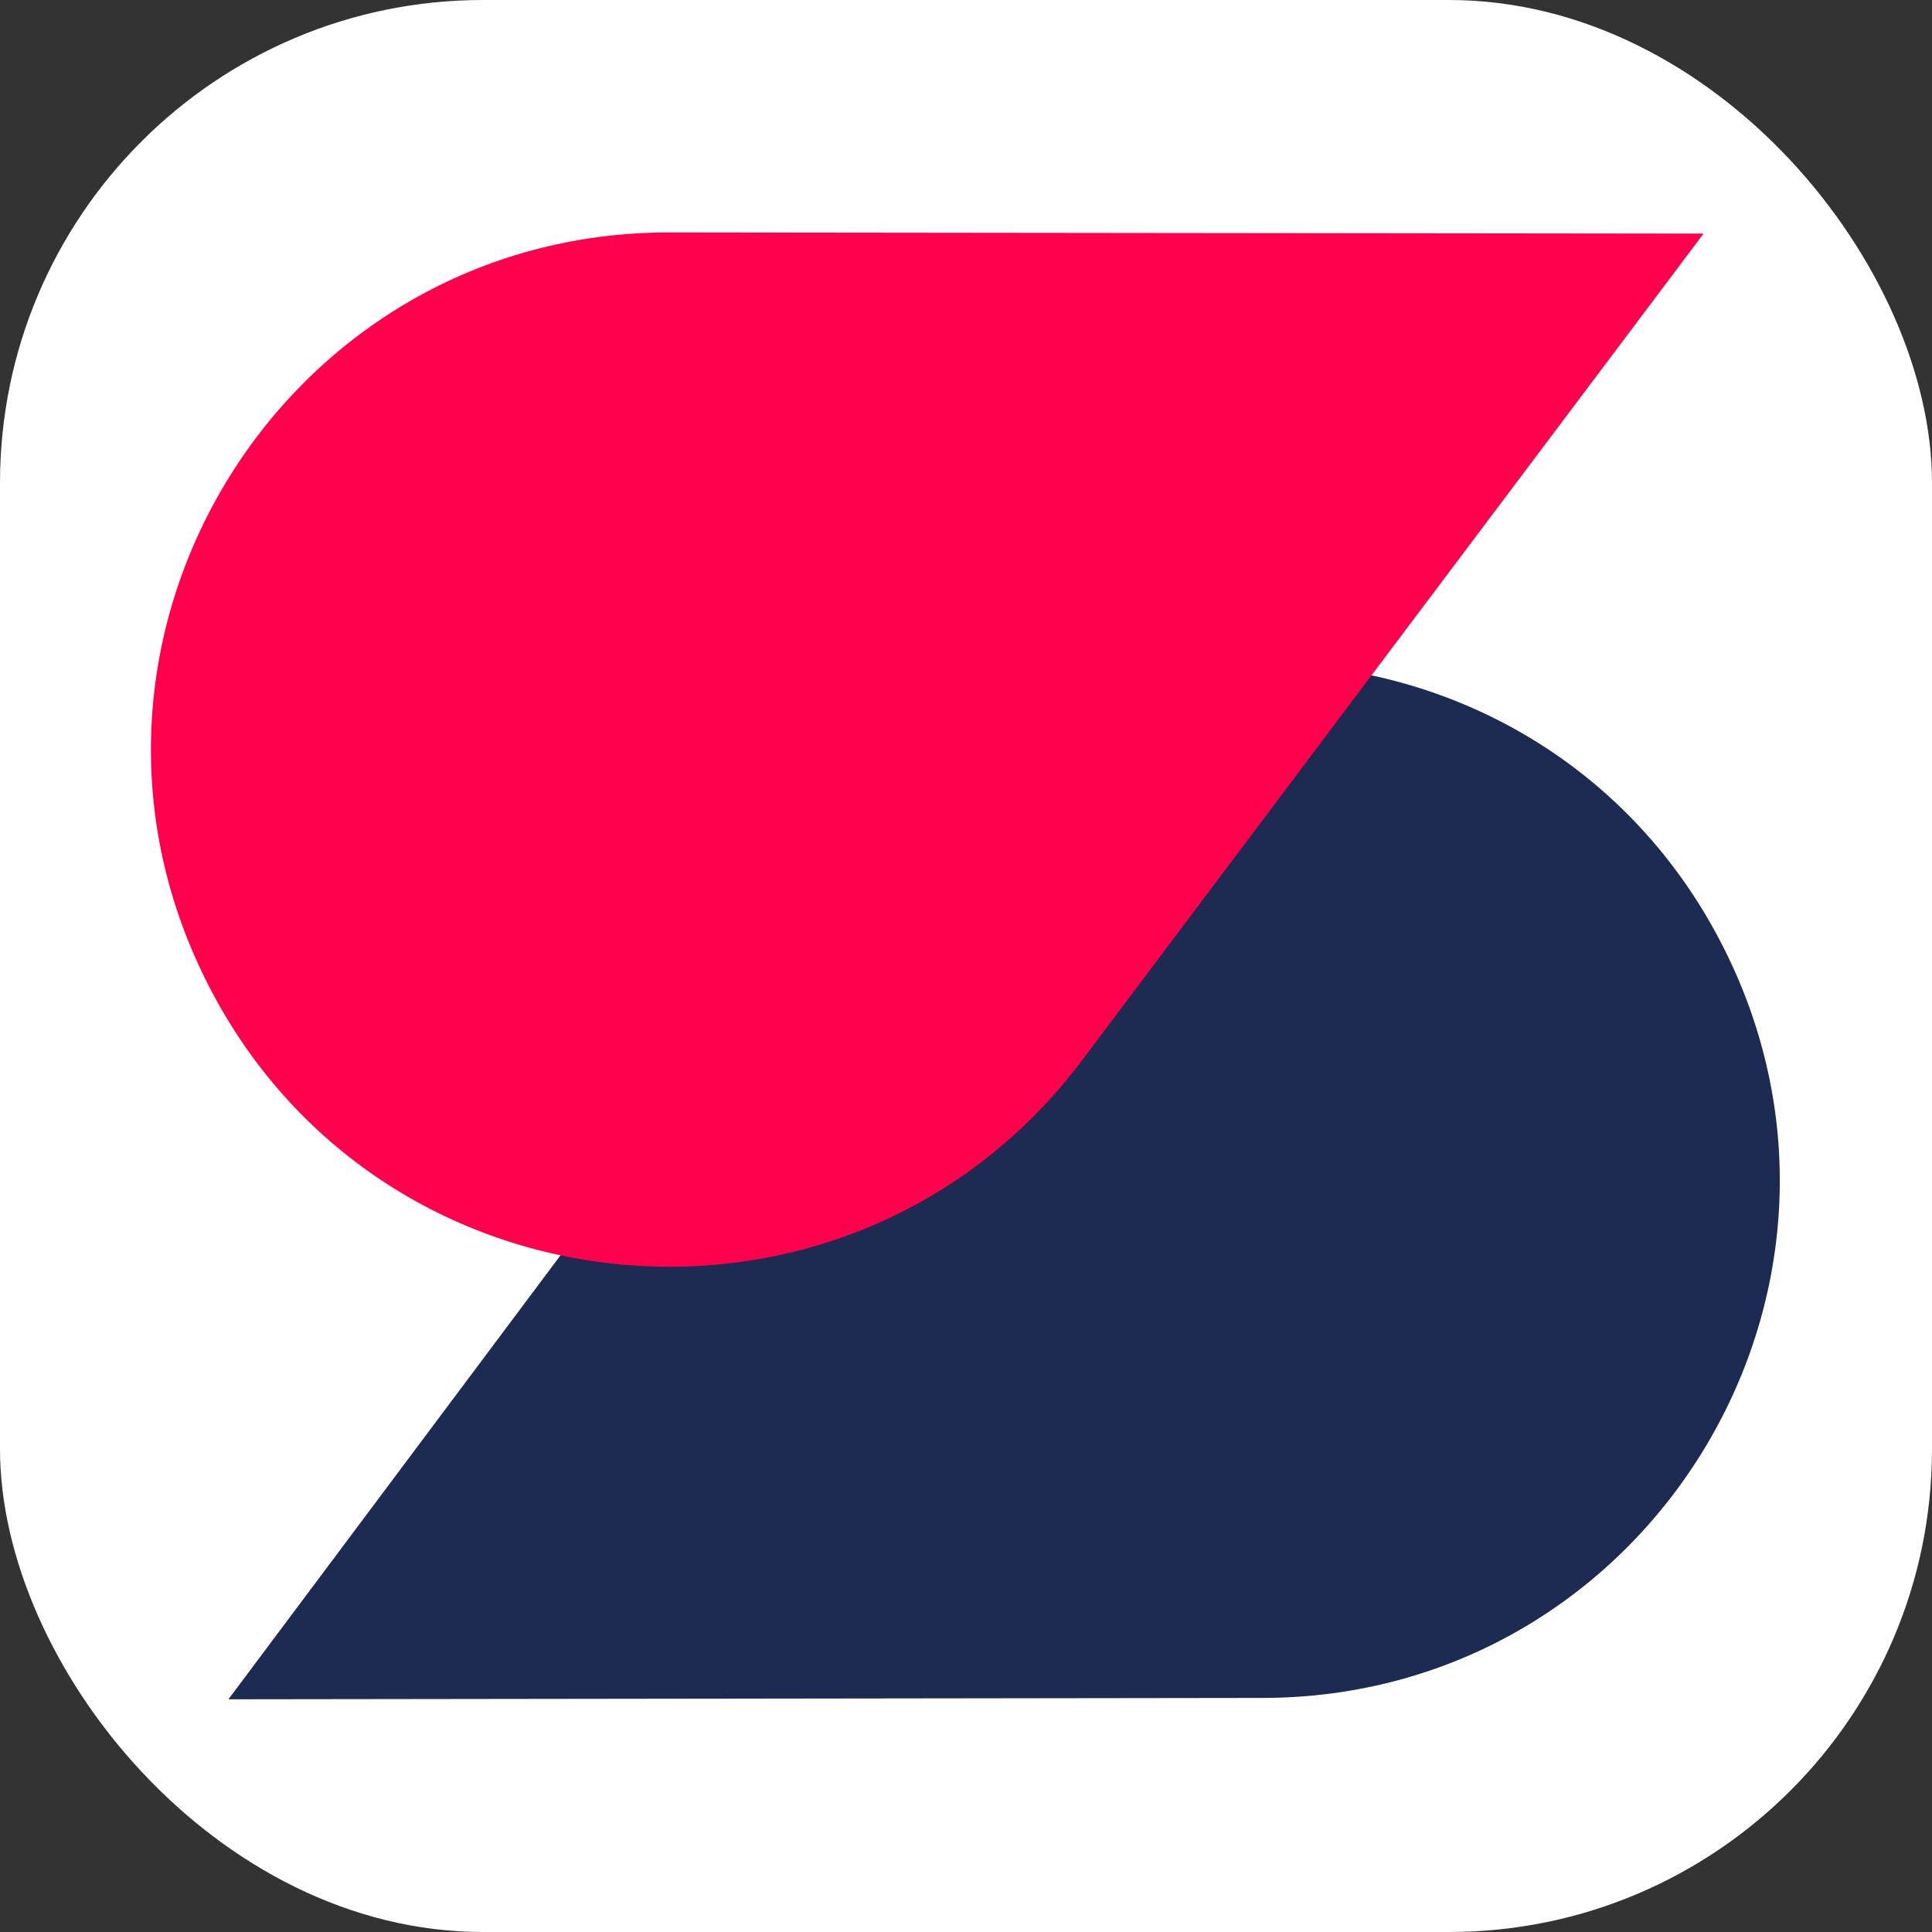
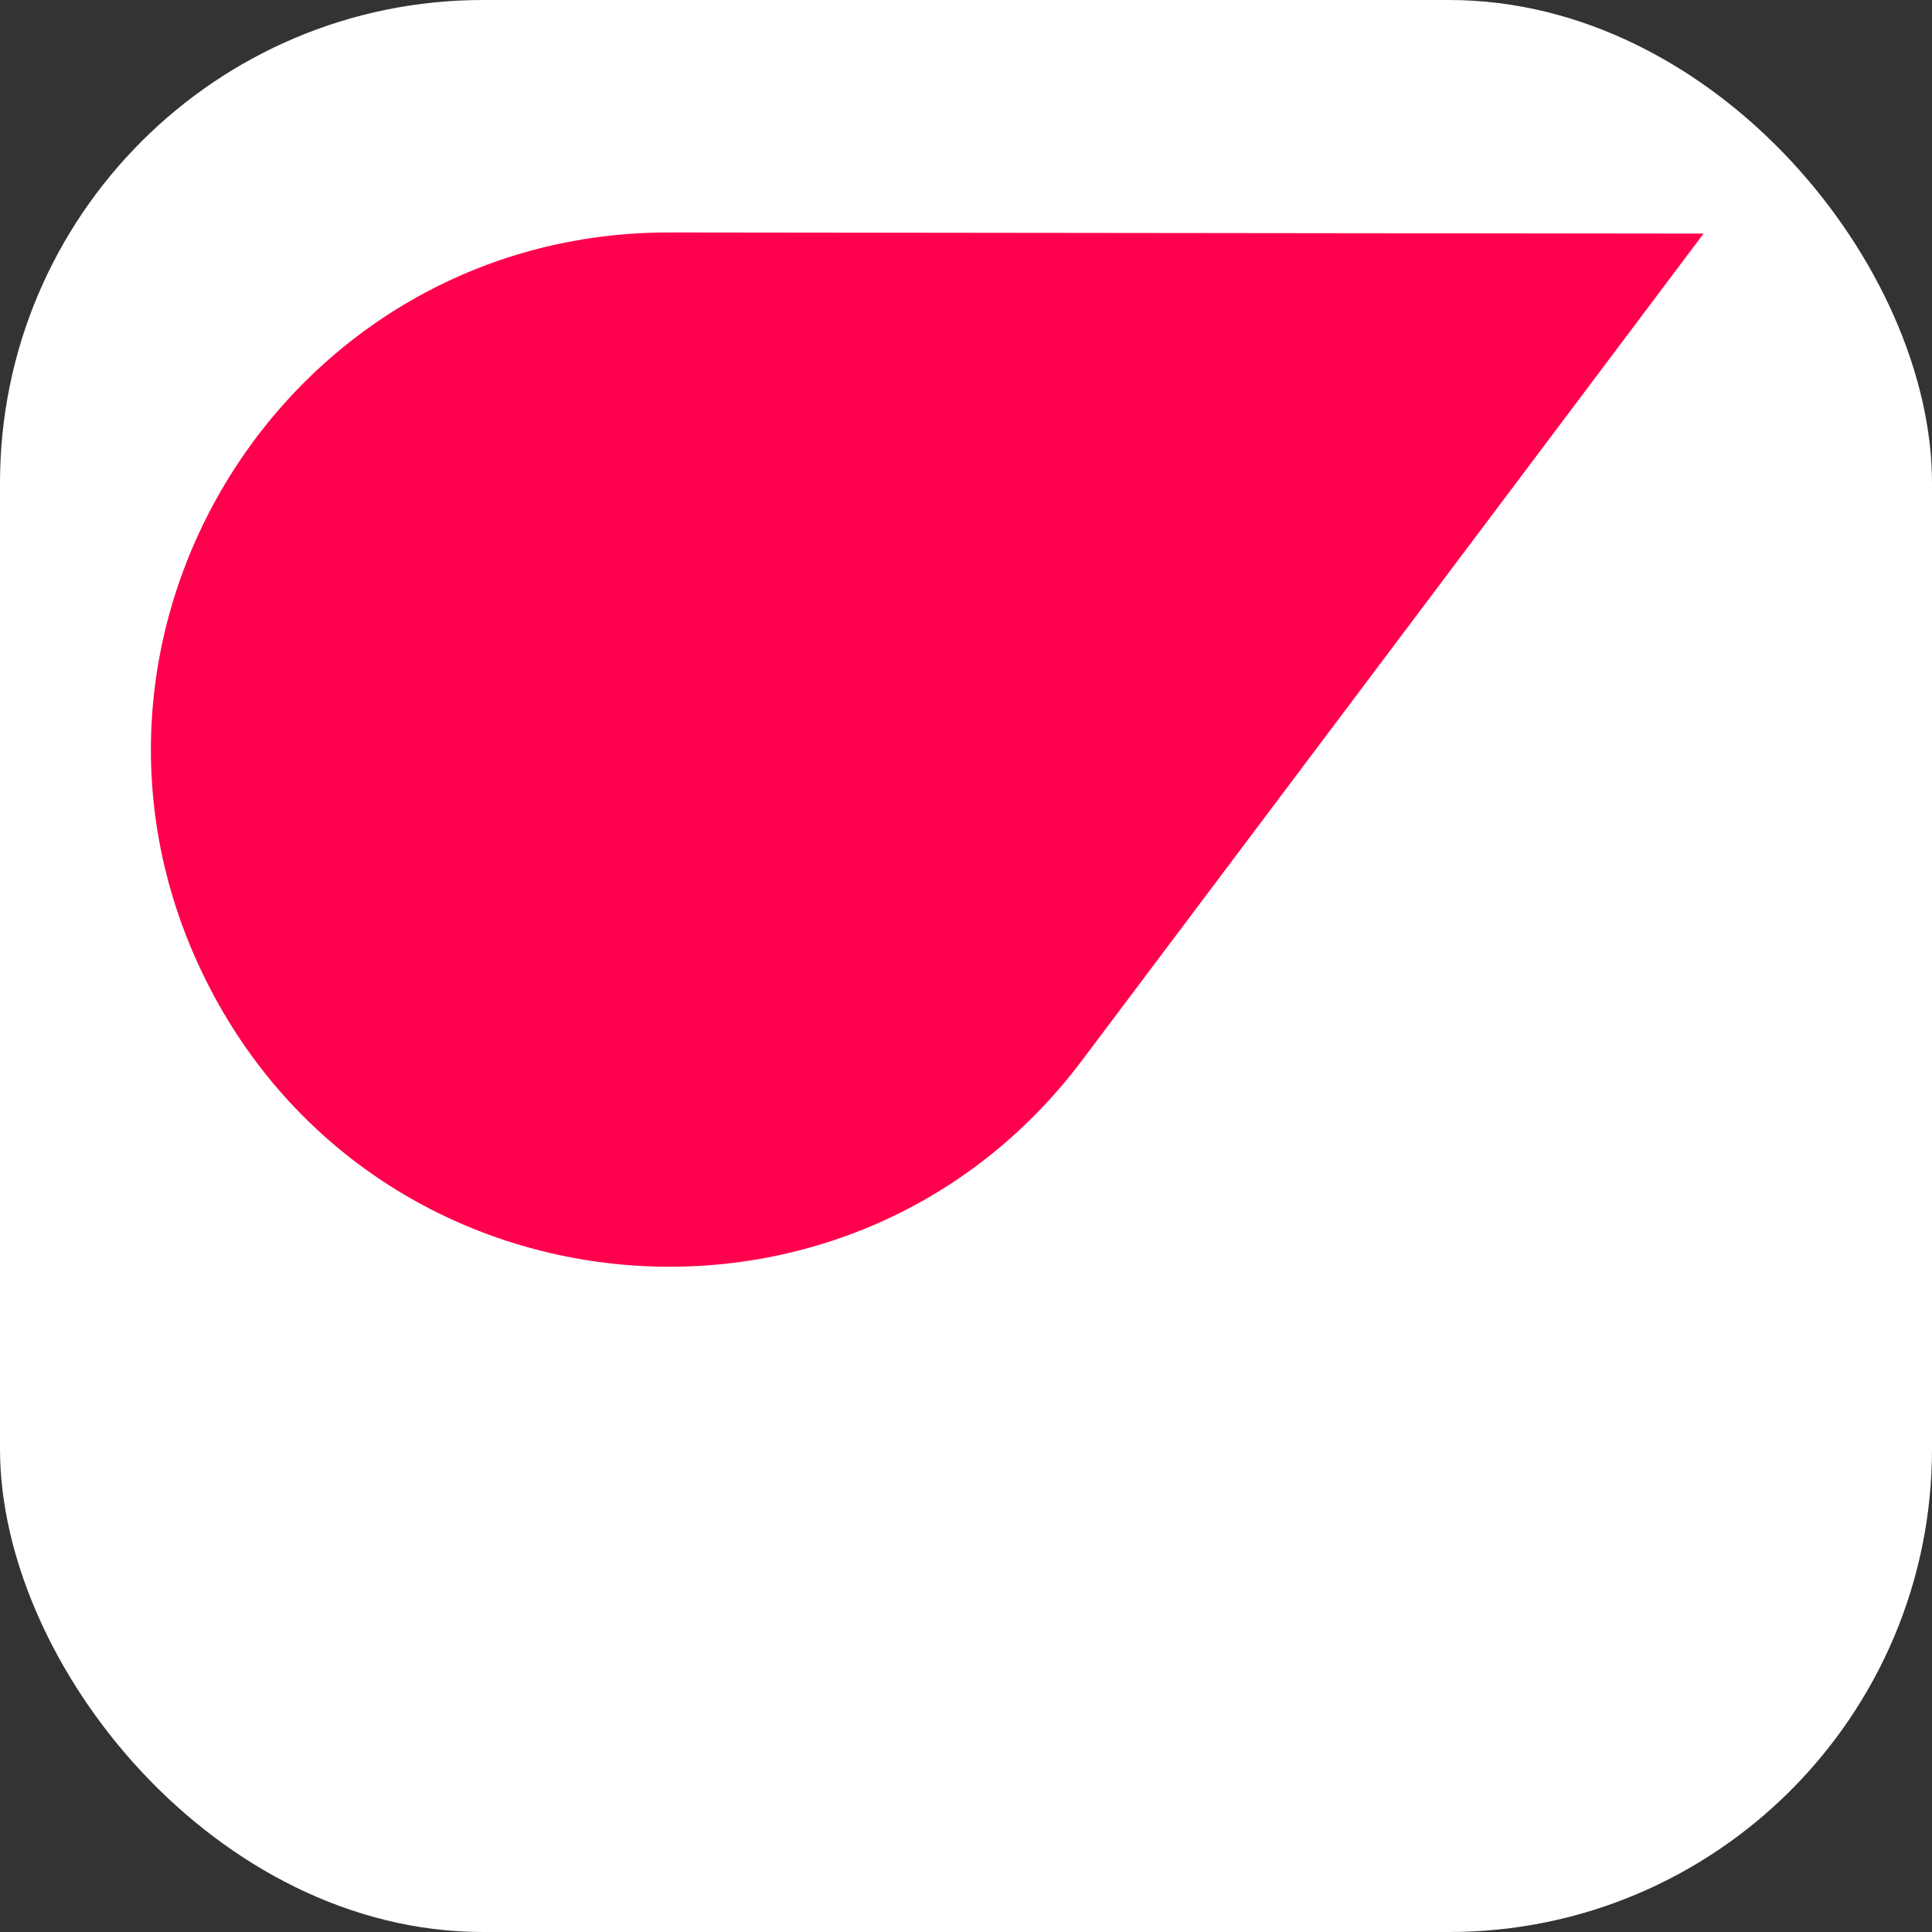
<svg xmlns="http://www.w3.org/2000/svg" width="60" height="60" viewBox="0 0 60 60" fill="none">
  <rect x="0" y="0" width="60" height="60" fill="#333333" stroke="none" />
  <g clip-path="url(#clip0_4_32)">
    <rect width="60" height="60" rx="15" fill="white" />
    <g style="mix-blend-mode:darken">
-       <path d="M26.332 27.052C33.483 17.492 48.195 18.799 53.548 29.47V29.47C58.901 40.142 51.153 52.716 39.214 52.731L7.094 52.773L26.332 27.052Z" fill="#1D2B53" />
-     </g>
+       </g>
    <g style="mix-blend-mode:darken">
-       <path d="M33.605 32.929C26.431 42.472 11.722 41.129 6.395 30.444V30.444C1.068 19.76 8.847 7.205 20.786 7.219L52.906 7.255L33.605 32.929Z" fill="#FF004D" />
+       <path d="M33.605 32.929C26.431 42.472 11.722 41.129 6.395 30.444V30.444C1.068 19.76 8.847 7.205 20.786 7.219L52.906 7.255Z" fill="#FF004D" />
    </g>
  </g>
  <defs>
    <clipPath id="clip0_4_32">
      <rect width="60" height="60" rx="15" fill="white" />
    </clipPath>
  </defs>
</svg>